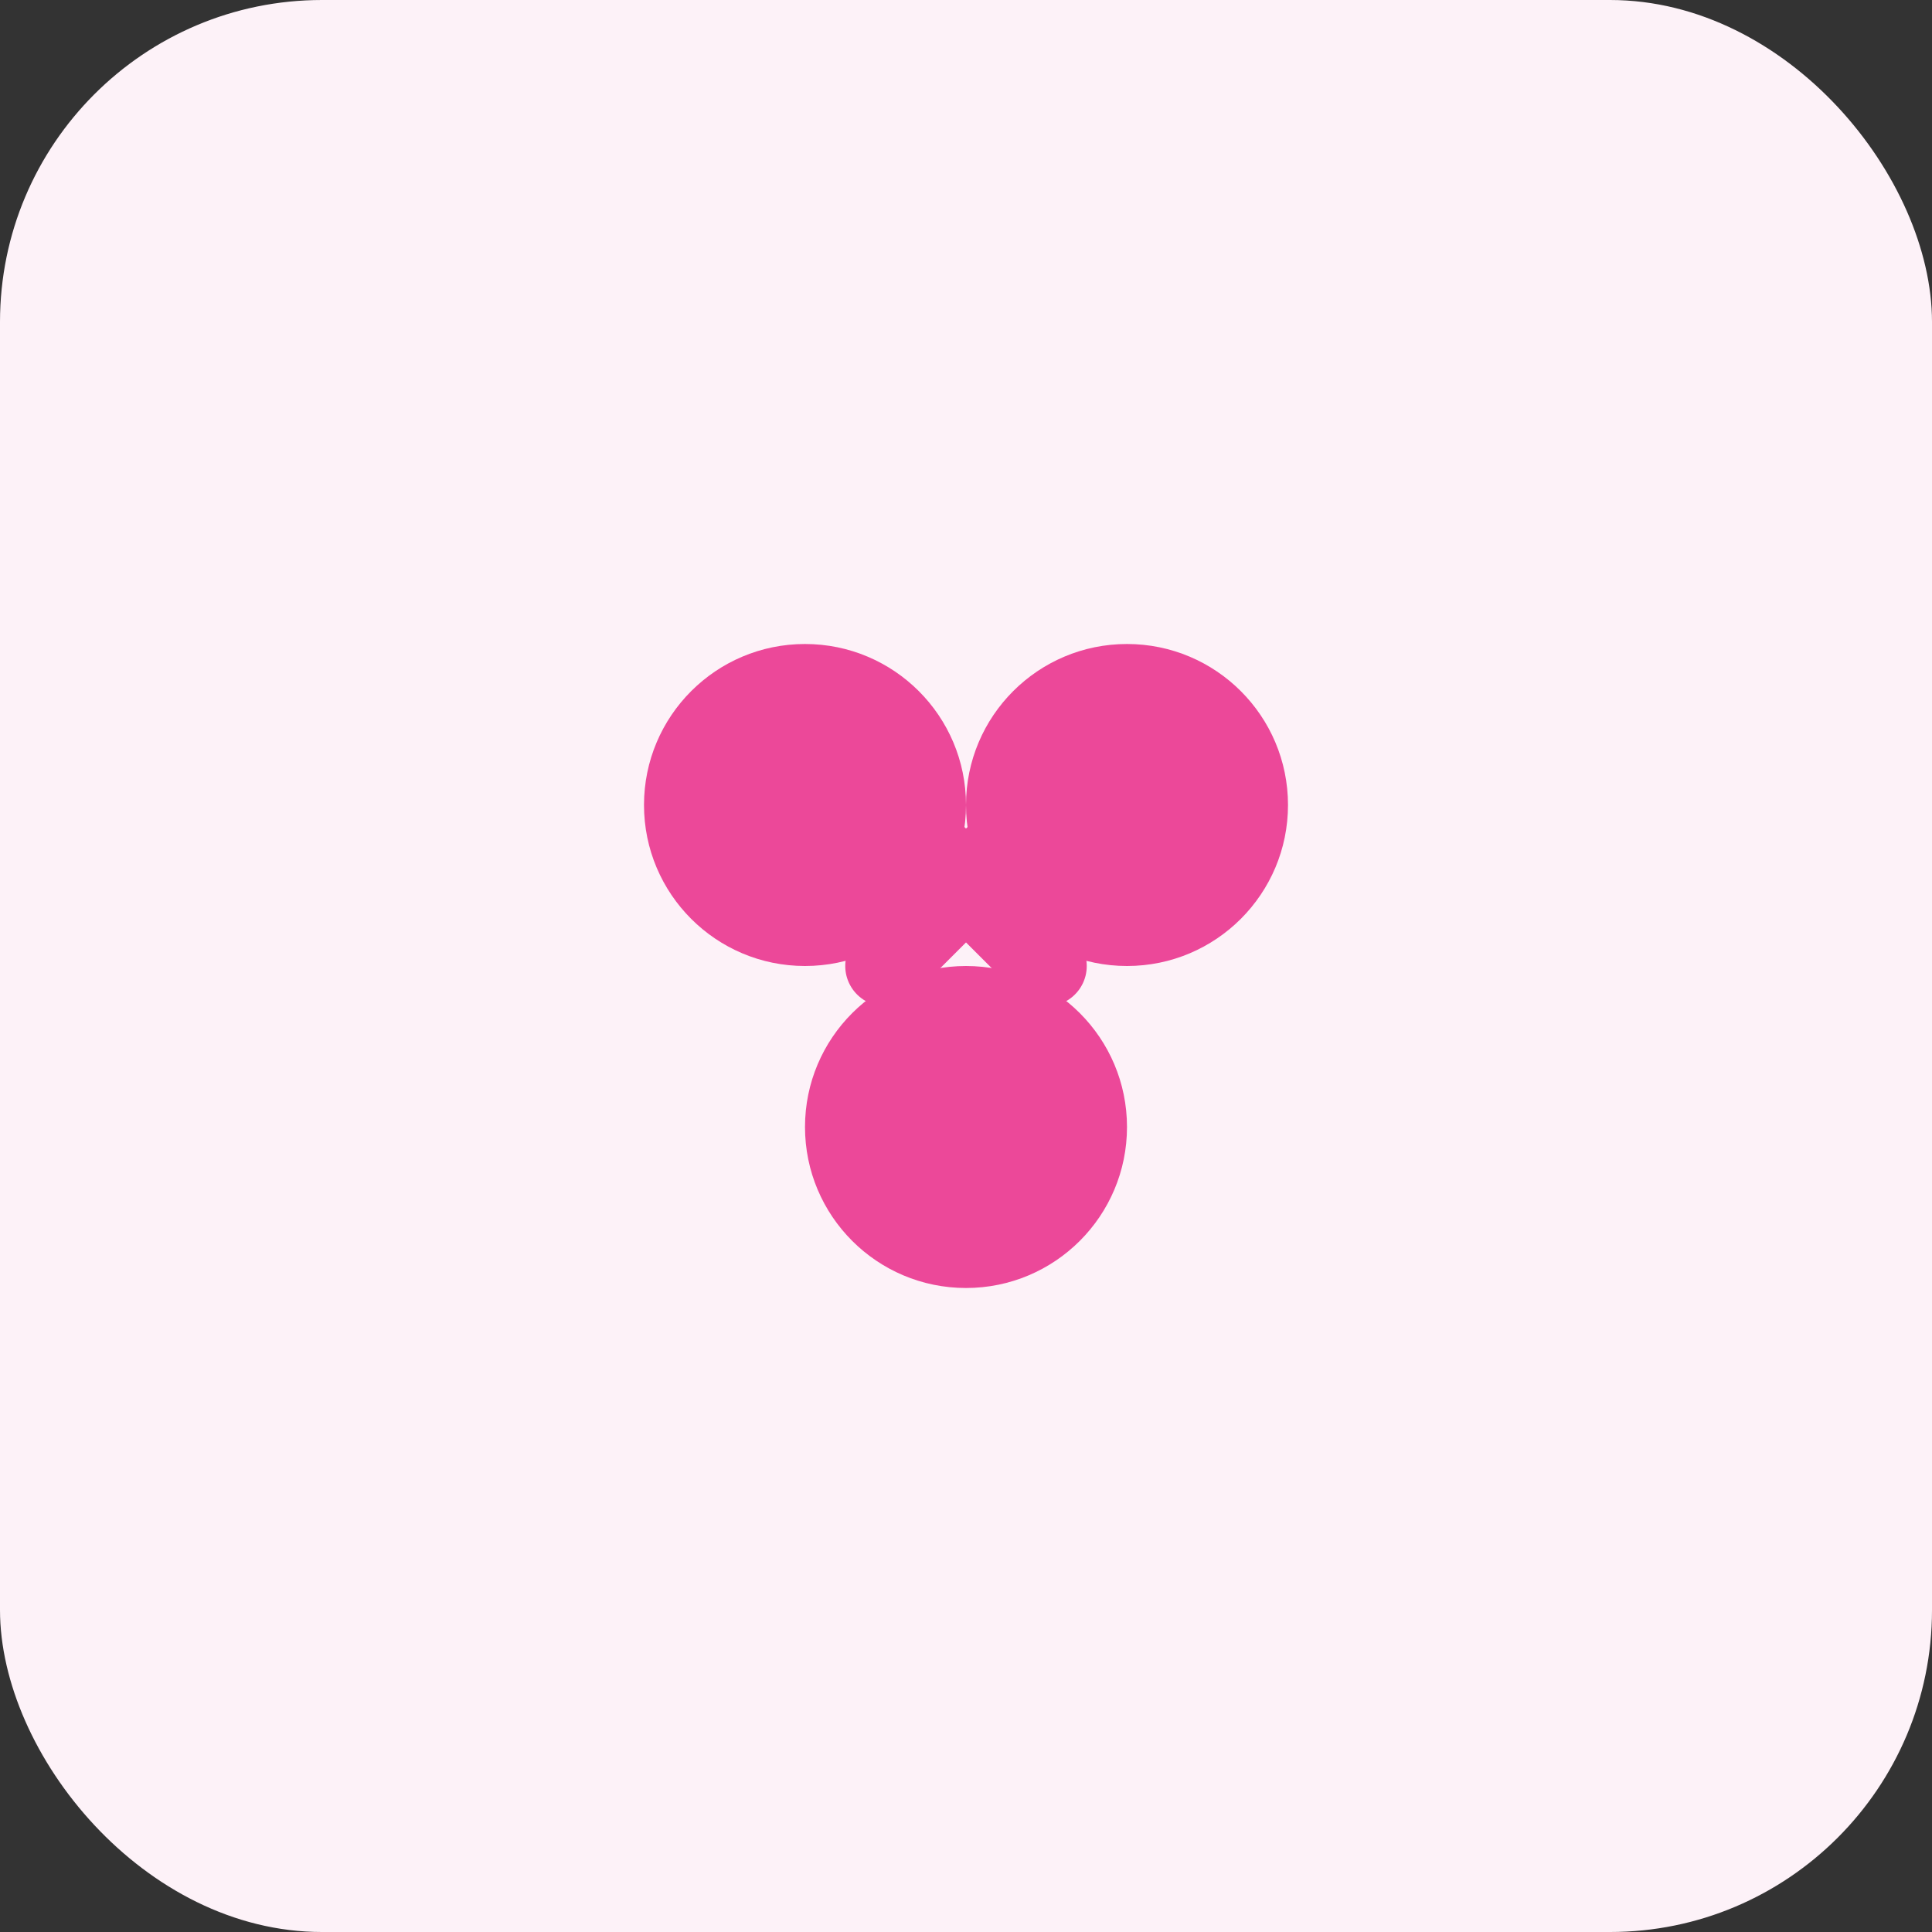
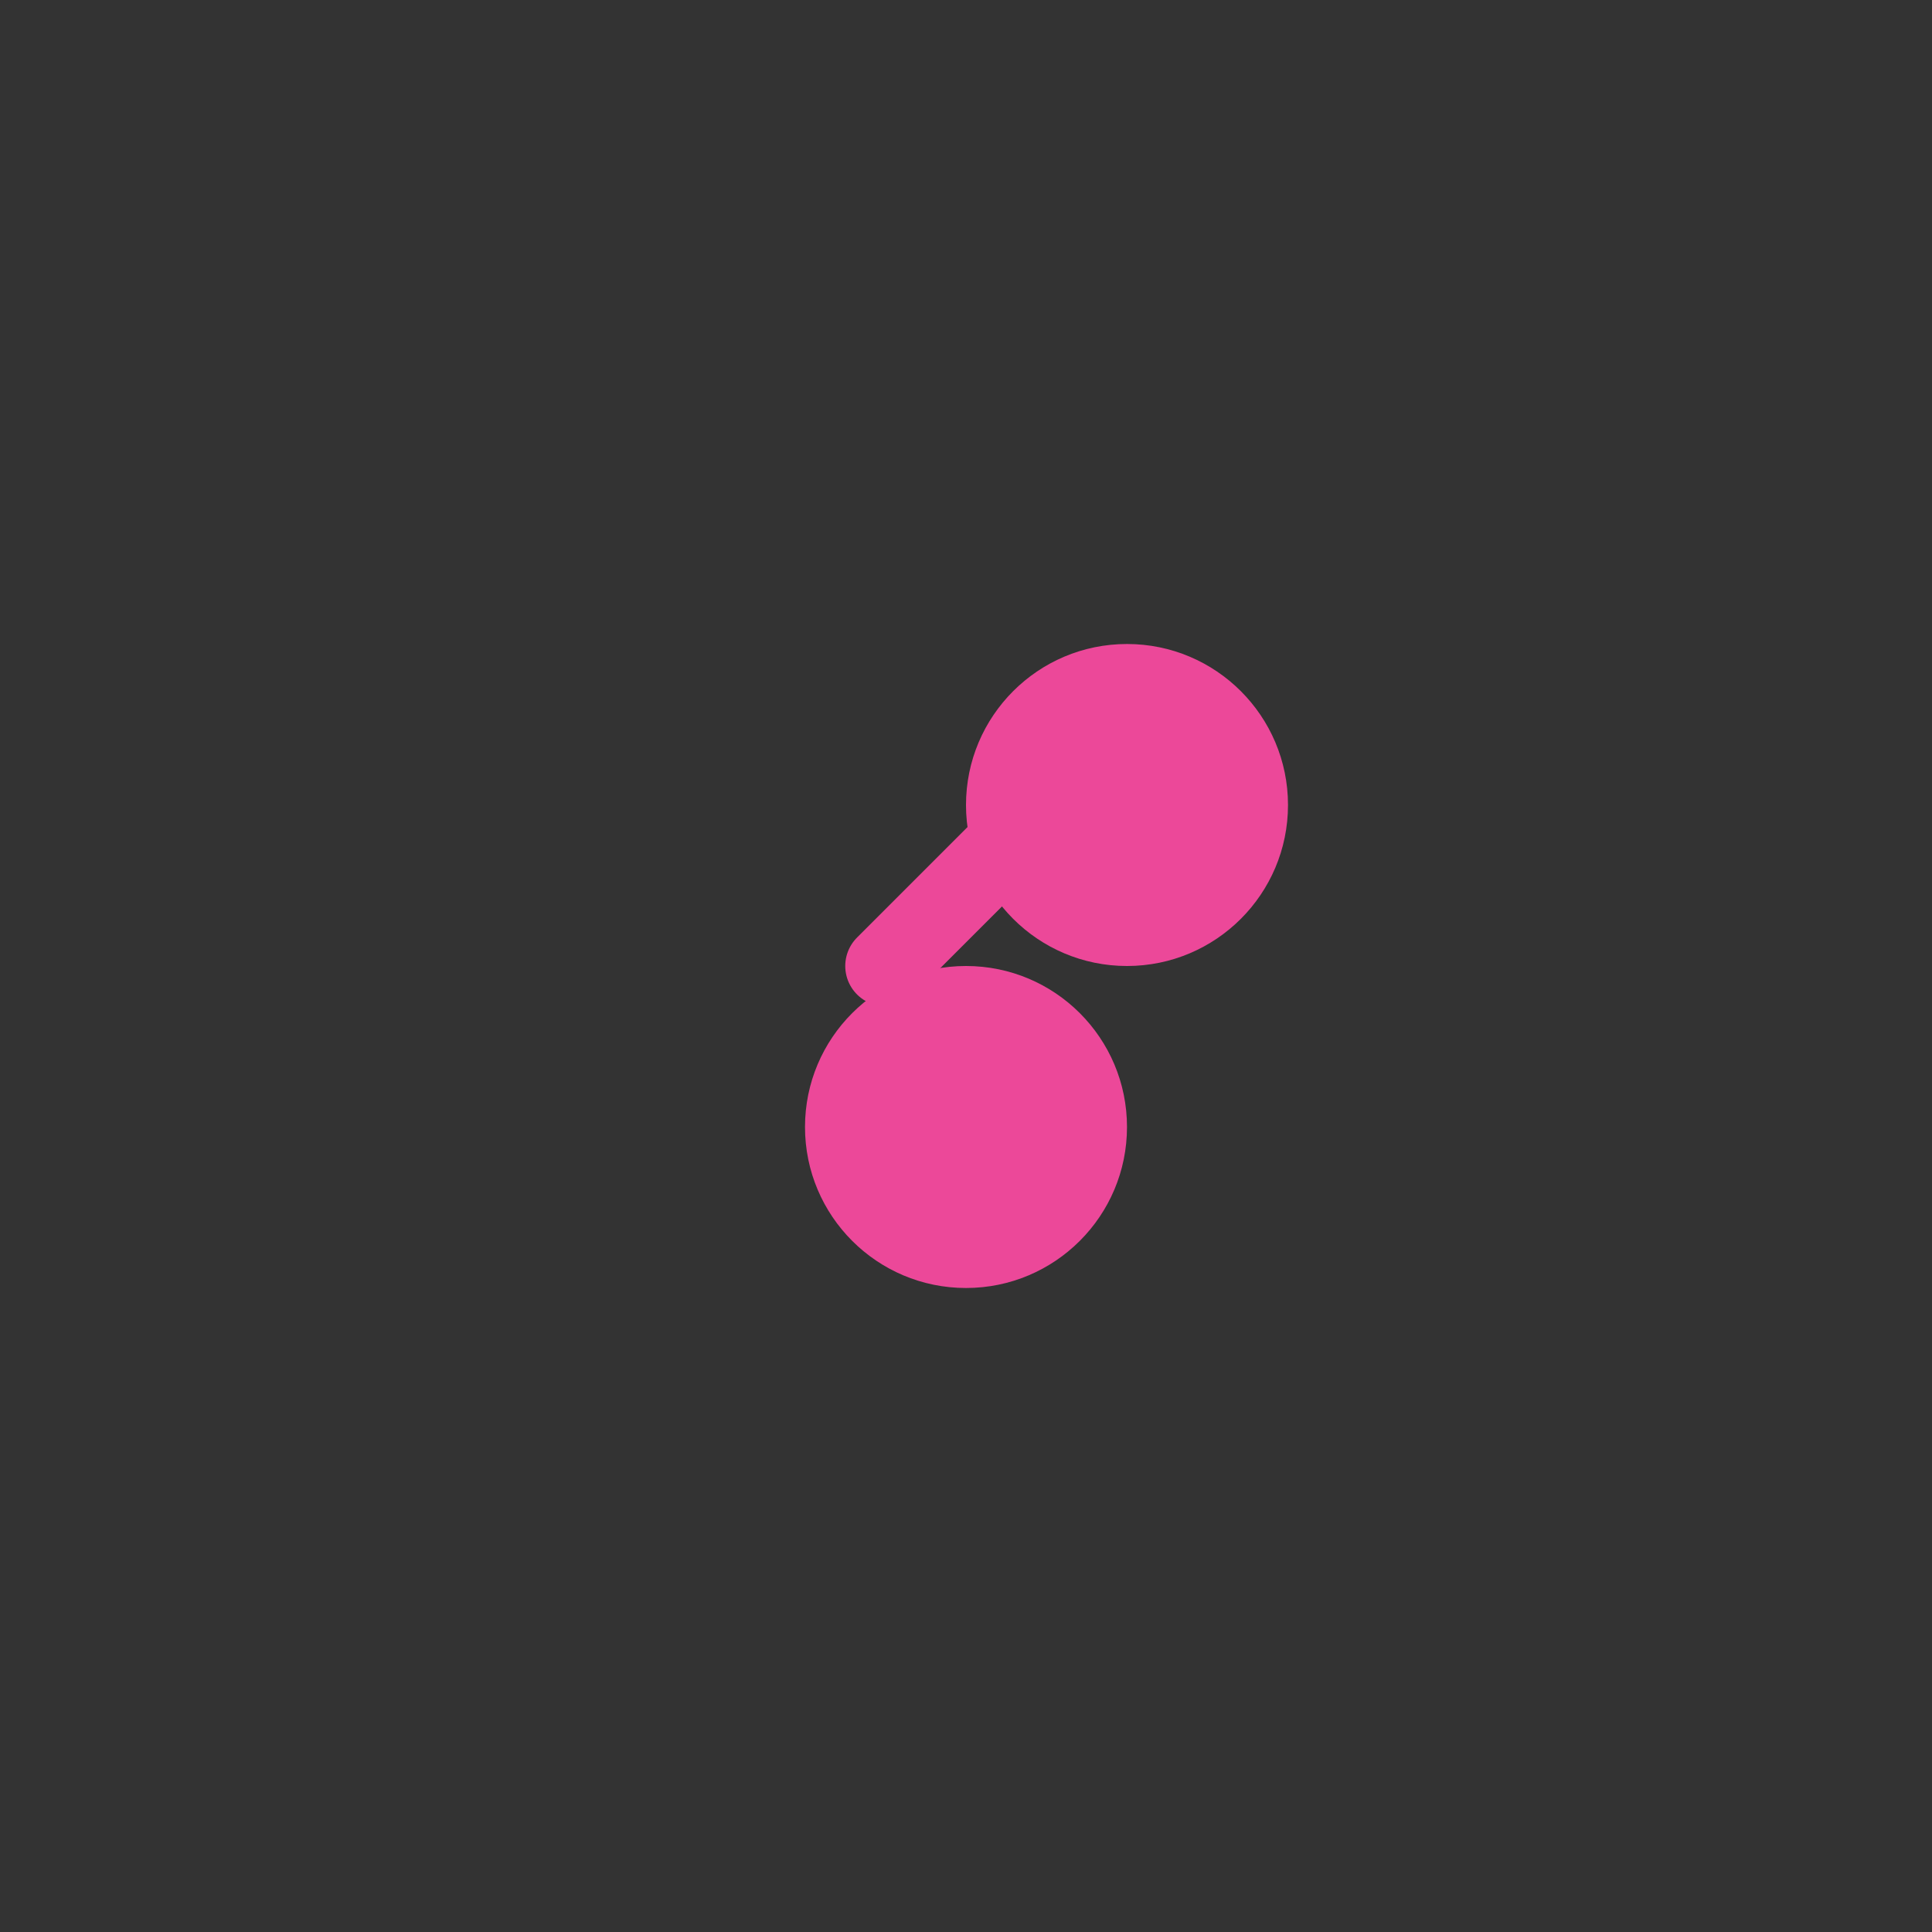
<svg xmlns="http://www.w3.org/2000/svg" width="48" height="48" viewBox="0 0 48 48" fill="none">
  <rect x="0" y="0" width="48" height="48" fill="#333333" stroke="none" />
-   <rect width="48" height="48" rx="8" fill="#FDF2F8" />
-   <path d="M16 20C16 17.791 17.791 16 20 16C22.209 16 24 17.791 24 20C24 22.209 22.209 24 20 24C17.791 24 16 22.209 16 20Z" fill="#EC4899" />
  <path d="M24 20C24 17.791 25.791 16 28 16C30.209 16 32 17.791 32 20C32 22.209 30.209 24 28 24C25.791 24 24 22.209 24 20Z" fill="#EC4899" />
  <path d="M20 28C20 25.791 21.791 24 24 24C26.209 24 28 25.791 28 28C28 30.209 26.209 32 24 32C21.791 32 20 30.209 20 28Z" fill="#EC4899" />
-   <path d="M22 20L26 24" stroke="#EC4899" stroke-width="2" stroke-linecap="round" />
  <path d="M26 20L22 24" stroke="#EC4899" stroke-width="2" stroke-linecap="round" />
</svg>